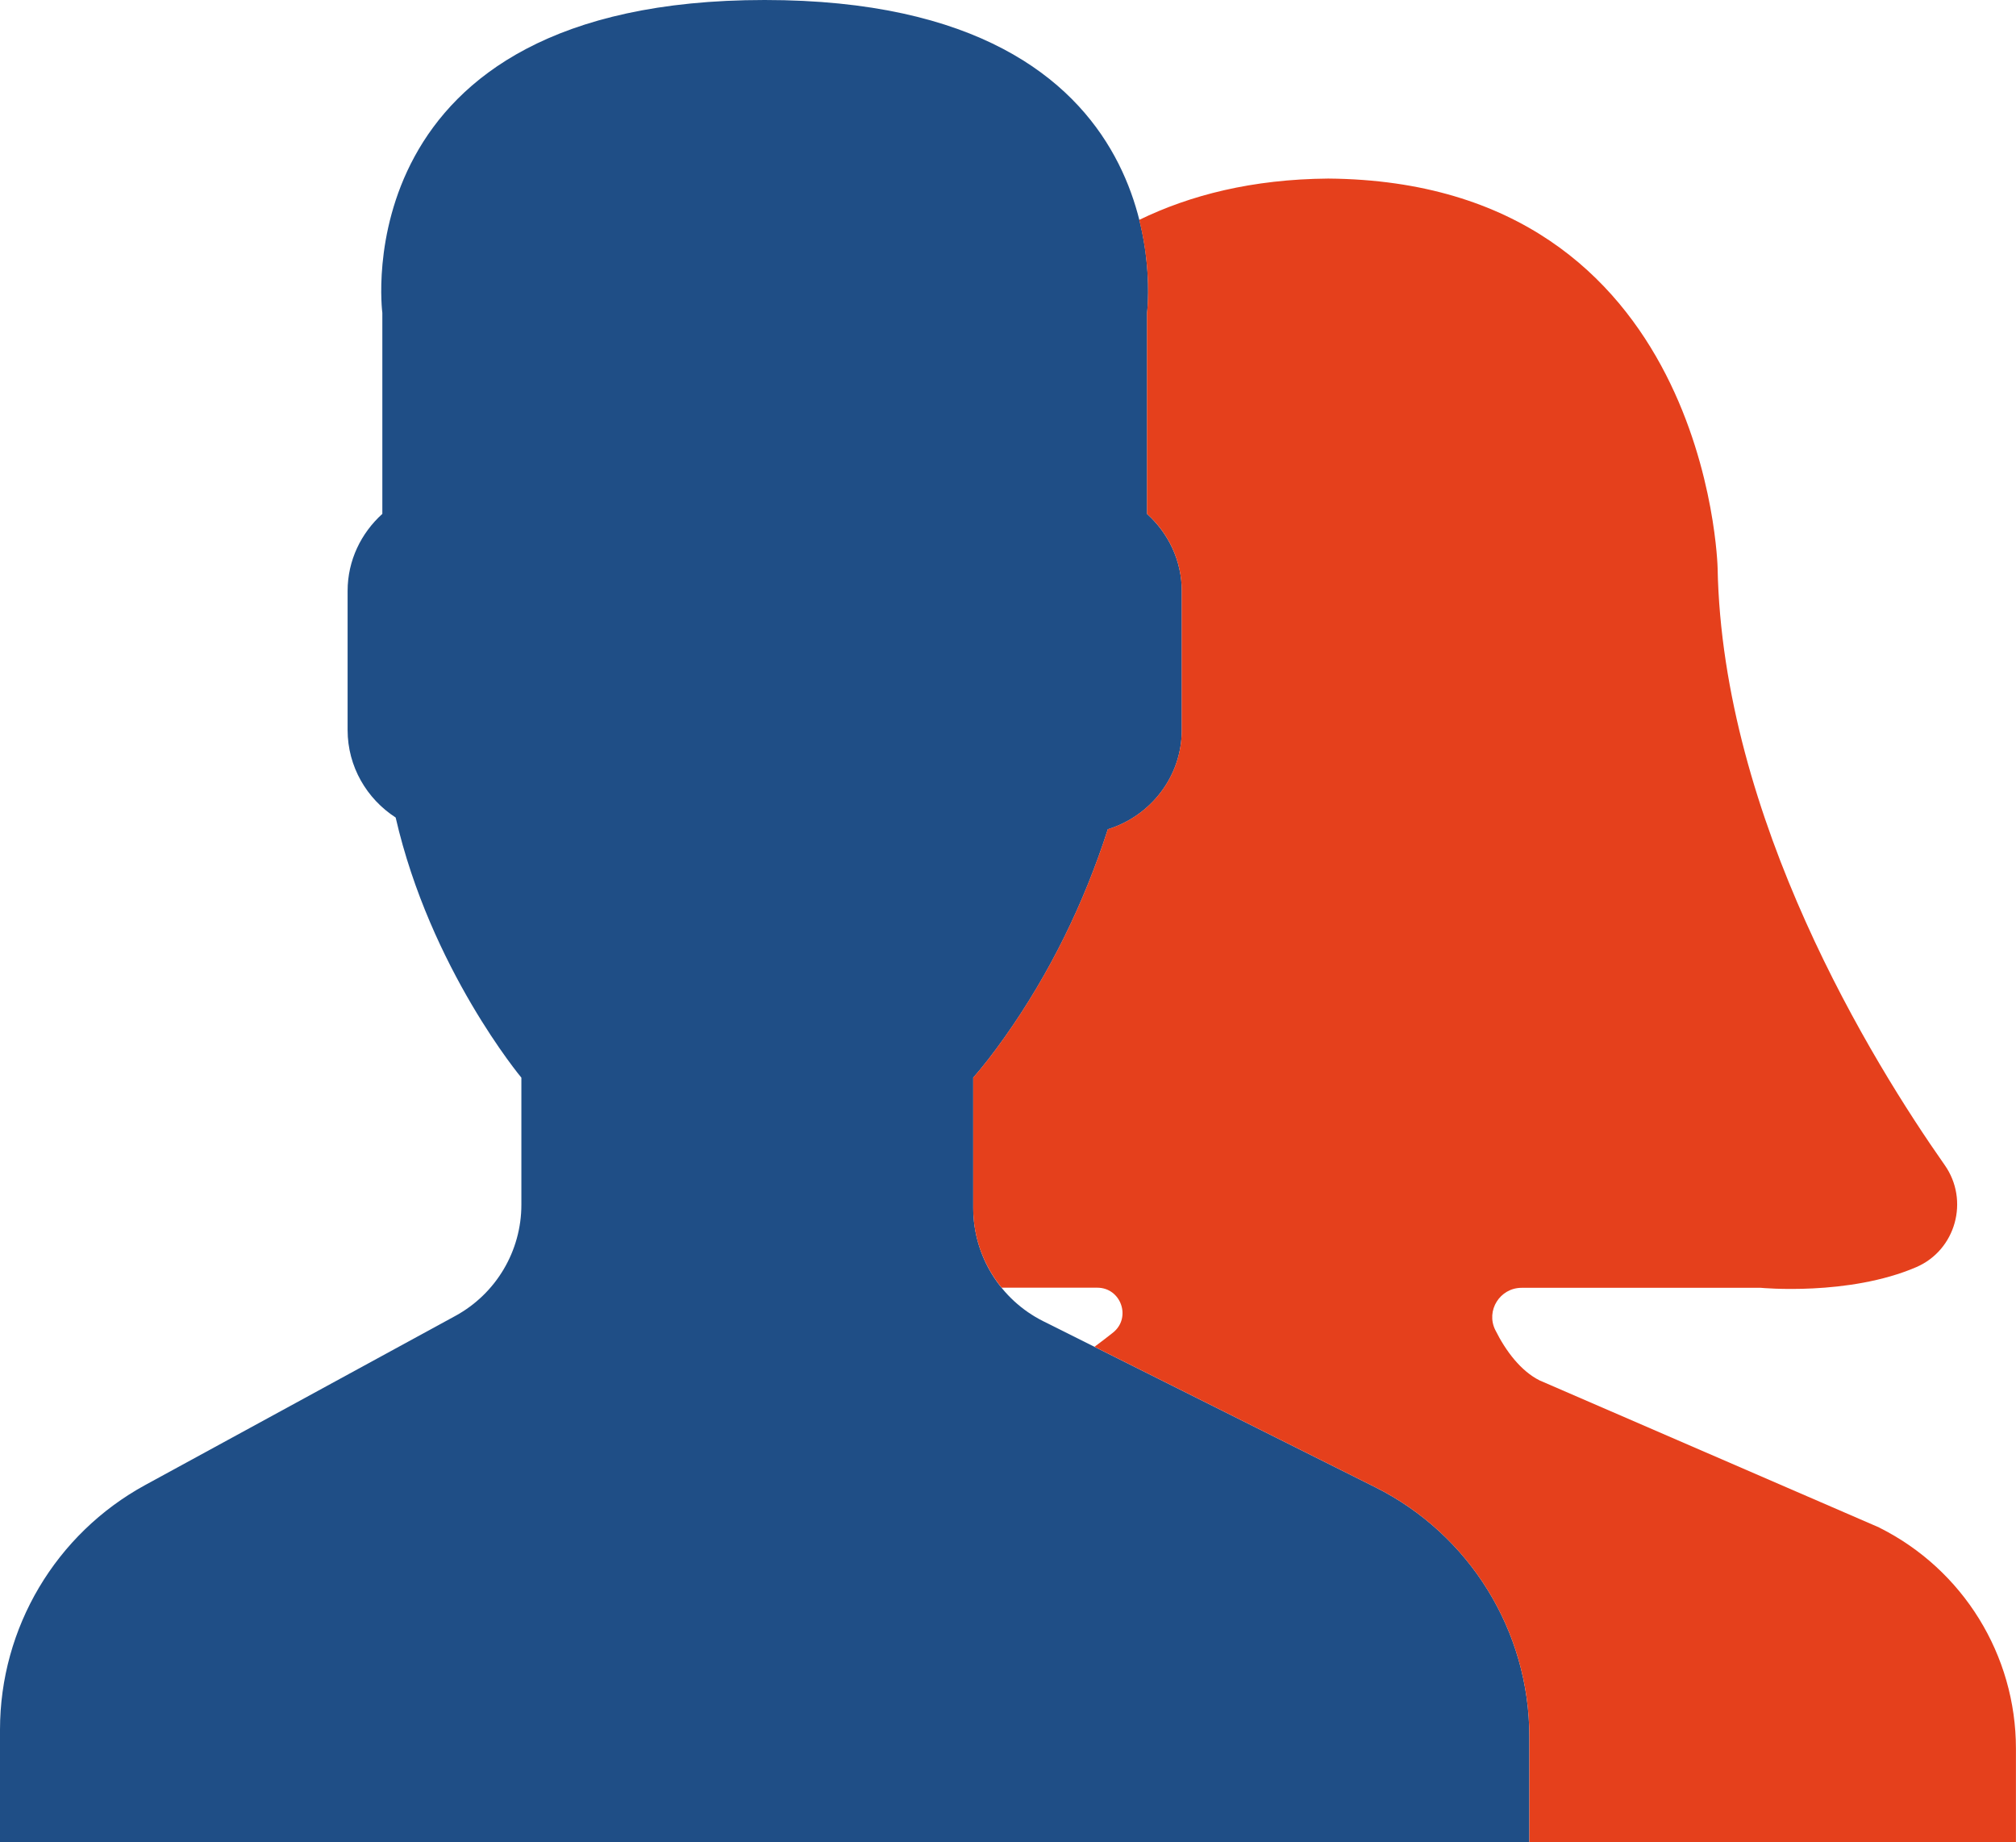
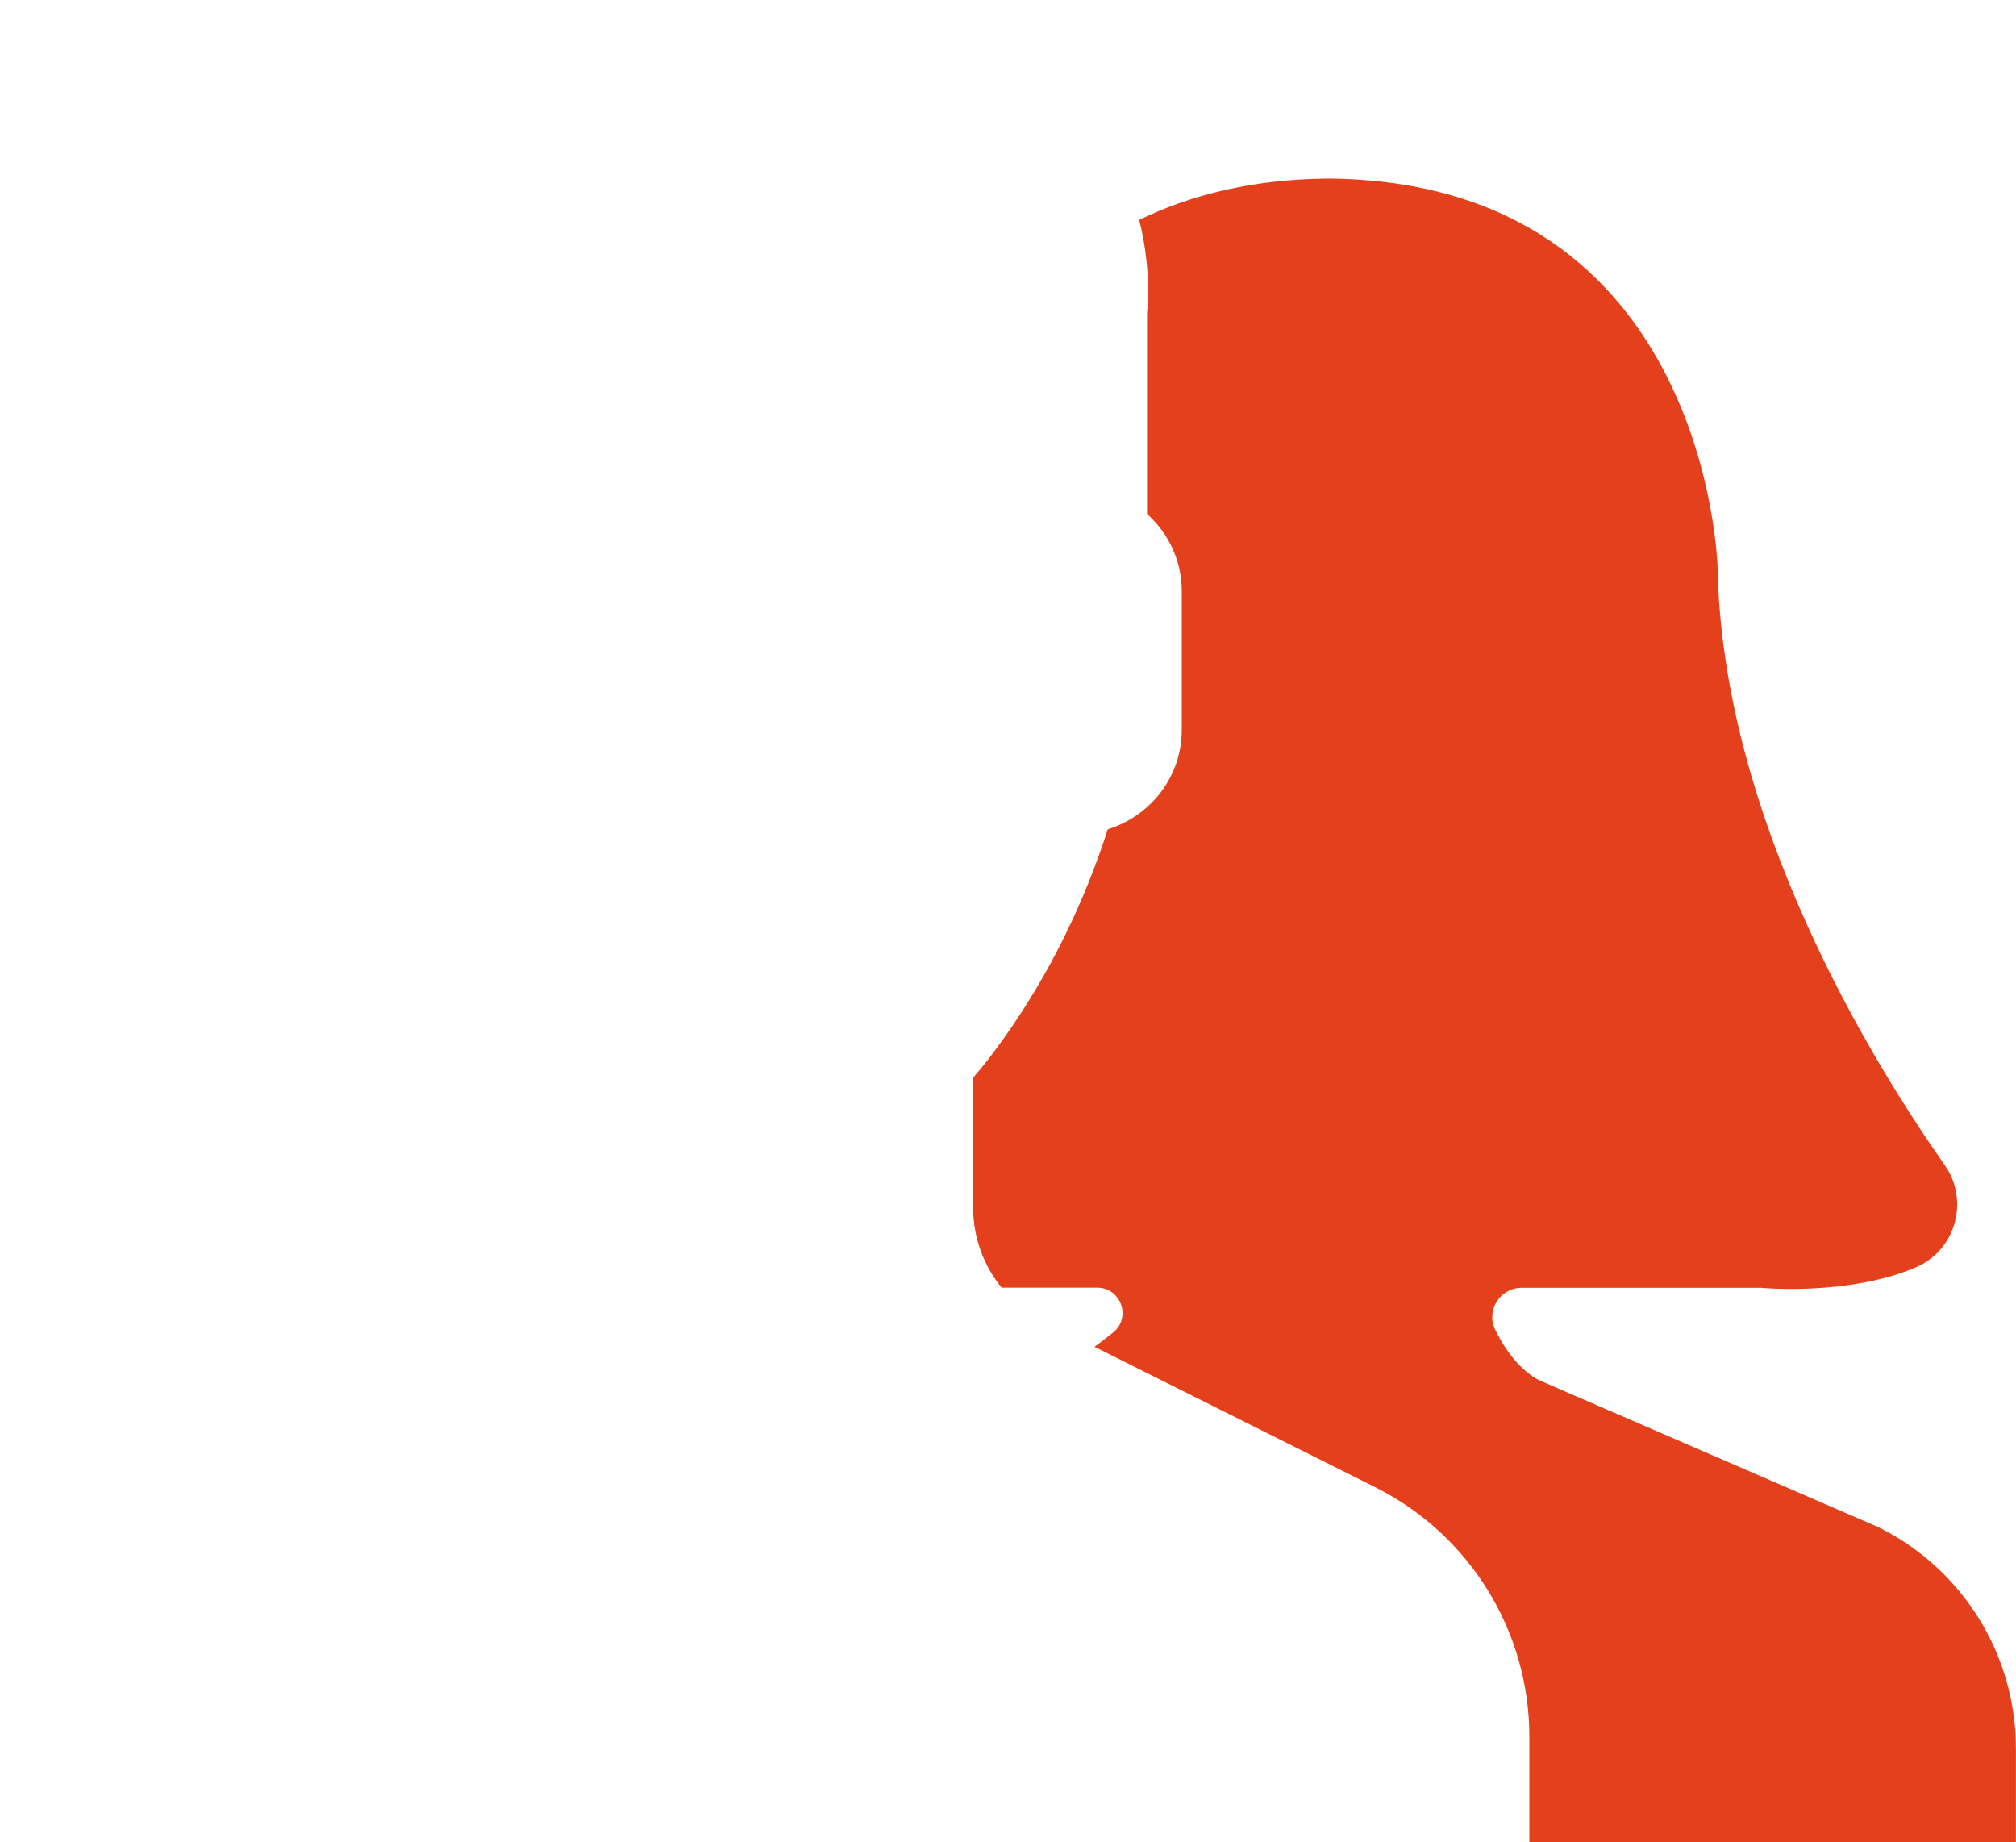
<svg xmlns="http://www.w3.org/2000/svg" xmlns:ns1="http://sodipodi.sourceforge.net/DTD/sodipodi-0.dtd" xmlns:ns2="http://www.inkscape.org/namespaces/inkscape" version="1.1" id="Capa_1" x="0px" y="0px" viewBox="0 0 34.653 31.665" xml:space="preserve" ns1:docname="team-member.svg" width="34.653" height="31.665" ns2:version="0.92.3 (2405546, 2018-03-11)">
  <defs id="defs39" />
  <ns1:namedview pagecolor="#ffffff" bordercolor="#666666" borderopacity="1" objecttolerance="10" gridtolerance="10" guidetolerance="10" ns2:pageopacity="0" ns2:pageshadow="2" ns2:window-width="1920" ns2:window-height="1017" id="namedview37" showgrid="false" ns2:zoom="4.0689655" ns2:cx="29" ns2:cy="5.165254" ns2:window-x="-8" ns2:window-y="-8" ns2:window-maximized="1" ns2:current-layer="Capa_1" />
-   <path style="fill:#1f4e86;stroke-width:0.597;fill-opacity:1" d="m 23.639,25.561 -5.707,-2.853 c -0.737,-0.369 -1.203,-1.123 -1.203,-1.947 v -2.239 c 0.16,-0.182 0.344,-0.417 0.54,-0.694 0.778,-1.098 1.366,-2.307 1.774,-3.575 0.732,-0.225 1.271,-0.902 1.271,-1.705 v -2.39 c 0,-0.526 -0.234,-0.996 -0.597,-1.325 V 5.377 C 19.716,5.377 20.425,0 13.144,0 5.862,0 6.572,5.377 6.572,5.377 V 8.832 C 6.208,9.161 5.975,9.631 5.975,10.157 v 2.39 c 0,0.63 0.331,1.184 0.826,1.504 0.597,2.6 2.161,4.471 2.161,4.471 v 2.184 c 0,0.796 -0.435,1.529 -1.135,1.911 L 2.497,25.523 C 0.958,26.363 0,27.977 0,29.73 v 1.935 h 26.288 v -1.818 c 0,-1.815 -1.026,-3.474 -2.649,-4.286 z" id="path2" ns2:connector-curvature="0" />
  <path style="fill:#e5401c;stroke-width:0.597;fill-opacity:1" d="M 32.305,26.255 26.465,23.726 c -0.32,-0.16 -0.58,-0.499 -0.763,-0.868 -0.165,-0.333 0.081,-0.724 0.453,-0.724 h 4.112 c 0,0 1.508,0.145 2.671,-0.355 0.681,-0.293 0.916,-1.148 0.49,-1.754 -1.246,-1.774 -3.821,-5.949 -3.904,-10.263 0,0 -0.143,-6.639 -6.693,-6.693 -1.307,0.011 -2.372,0.284 -3.249,0.71 0.225,0.896 0.134,1.598 0.134,1.598 V 8.832 c 0.364,0.329 0.597,0.799 0.597,1.325 v 2.39 c 0,0.804 -0.539,1.48 -1.271,1.705 -0.408,1.268 -0.996,2.476 -1.774,3.575 -0.196,0.277 -0.38,0.512 -0.54,0.694 v 2.239 c 0,0.51 0.179,0.991 0.489,1.372 h 1.644 c 0.41,0 0.591,0.519 0.269,0.773 -0.111,0.088 -0.217,0.169 -0.317,0.243 l 4.826,2.413 c 1.623,0.813 2.649,2.472 2.649,4.287 v 1.818 h 8.364 v -1.611 c 0,-1.609 -0.909,-3.08 -2.348,-3.799 z" id="path4" ns2:connector-curvature="0" />
  <g id="g6" transform="matrix(0.597,0,0,0.597,0,-1.494)">
</g>
  <g id="g8" transform="matrix(0.597,0,0,0.597,0,-1.494)">
</g>
  <g id="g10" transform="matrix(0.597,0,0,0.597,0,-1.494)">
</g>
  <g id="g12" transform="matrix(0.597,0,0,0.597,0,-1.494)">
</g>
  <g id="g14" transform="matrix(0.597,0,0,0.597,0,-1.494)">
</g>
  <g id="g16" transform="matrix(0.597,0,0,0.597,0,-1.494)">
</g>
  <g id="g18" transform="matrix(0.597,0,0,0.597,0,-1.494)">
</g>
  <g id="g20" transform="matrix(0.597,0,0,0.597,0,-1.494)">
</g>
  <g id="g22" transform="matrix(0.597,0,0,0.597,0,-1.494)">
</g>
  <g id="g24" transform="matrix(0.597,0,0,0.597,0,-1.494)">
</g>
  <g id="g26" transform="matrix(0.597,0,0,0.597,0,-1.494)">
</g>
  <g id="g28" transform="matrix(0.597,0,0,0.597,0,-1.494)">
</g>
  <g id="g30" transform="matrix(0.597,0,0,0.597,0,-1.494)">
</g>
  <g id="g32" transform="matrix(0.597,0,0,0.597,0,-1.494)">
</g>
  <g id="g34" transform="matrix(0.597,0,0,0.597,0,-1.494)">
</g>
</svg>